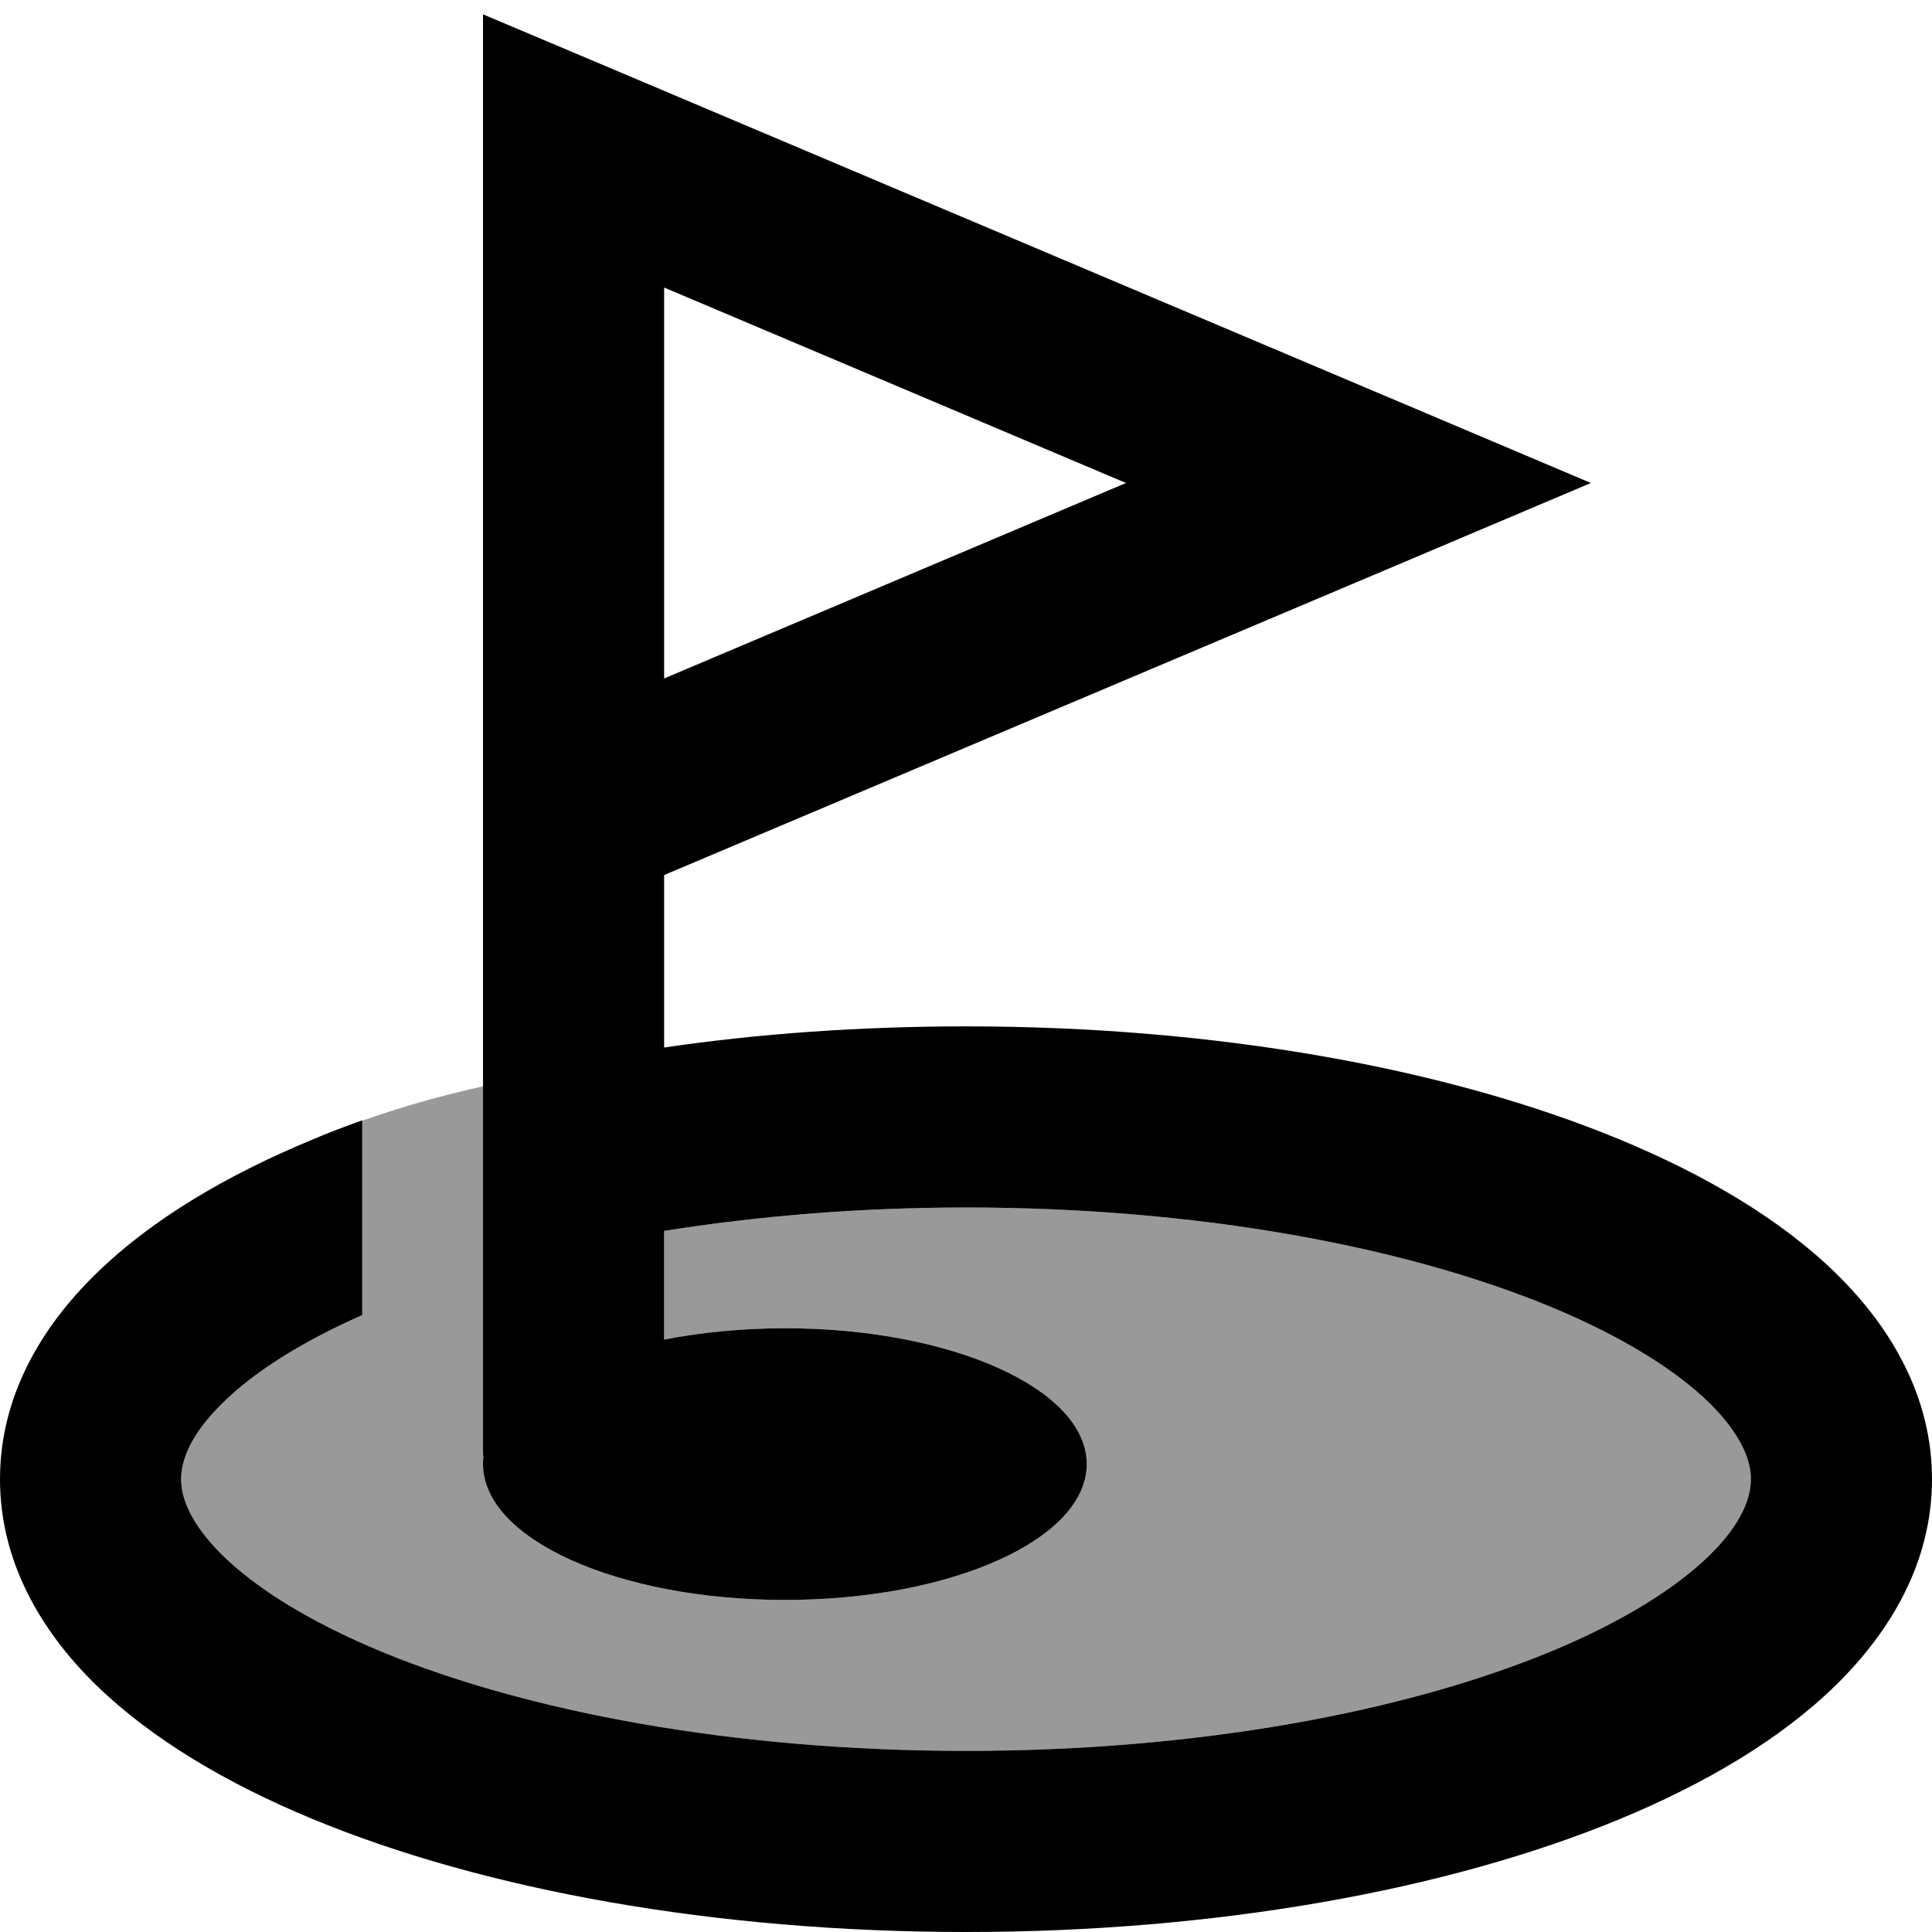
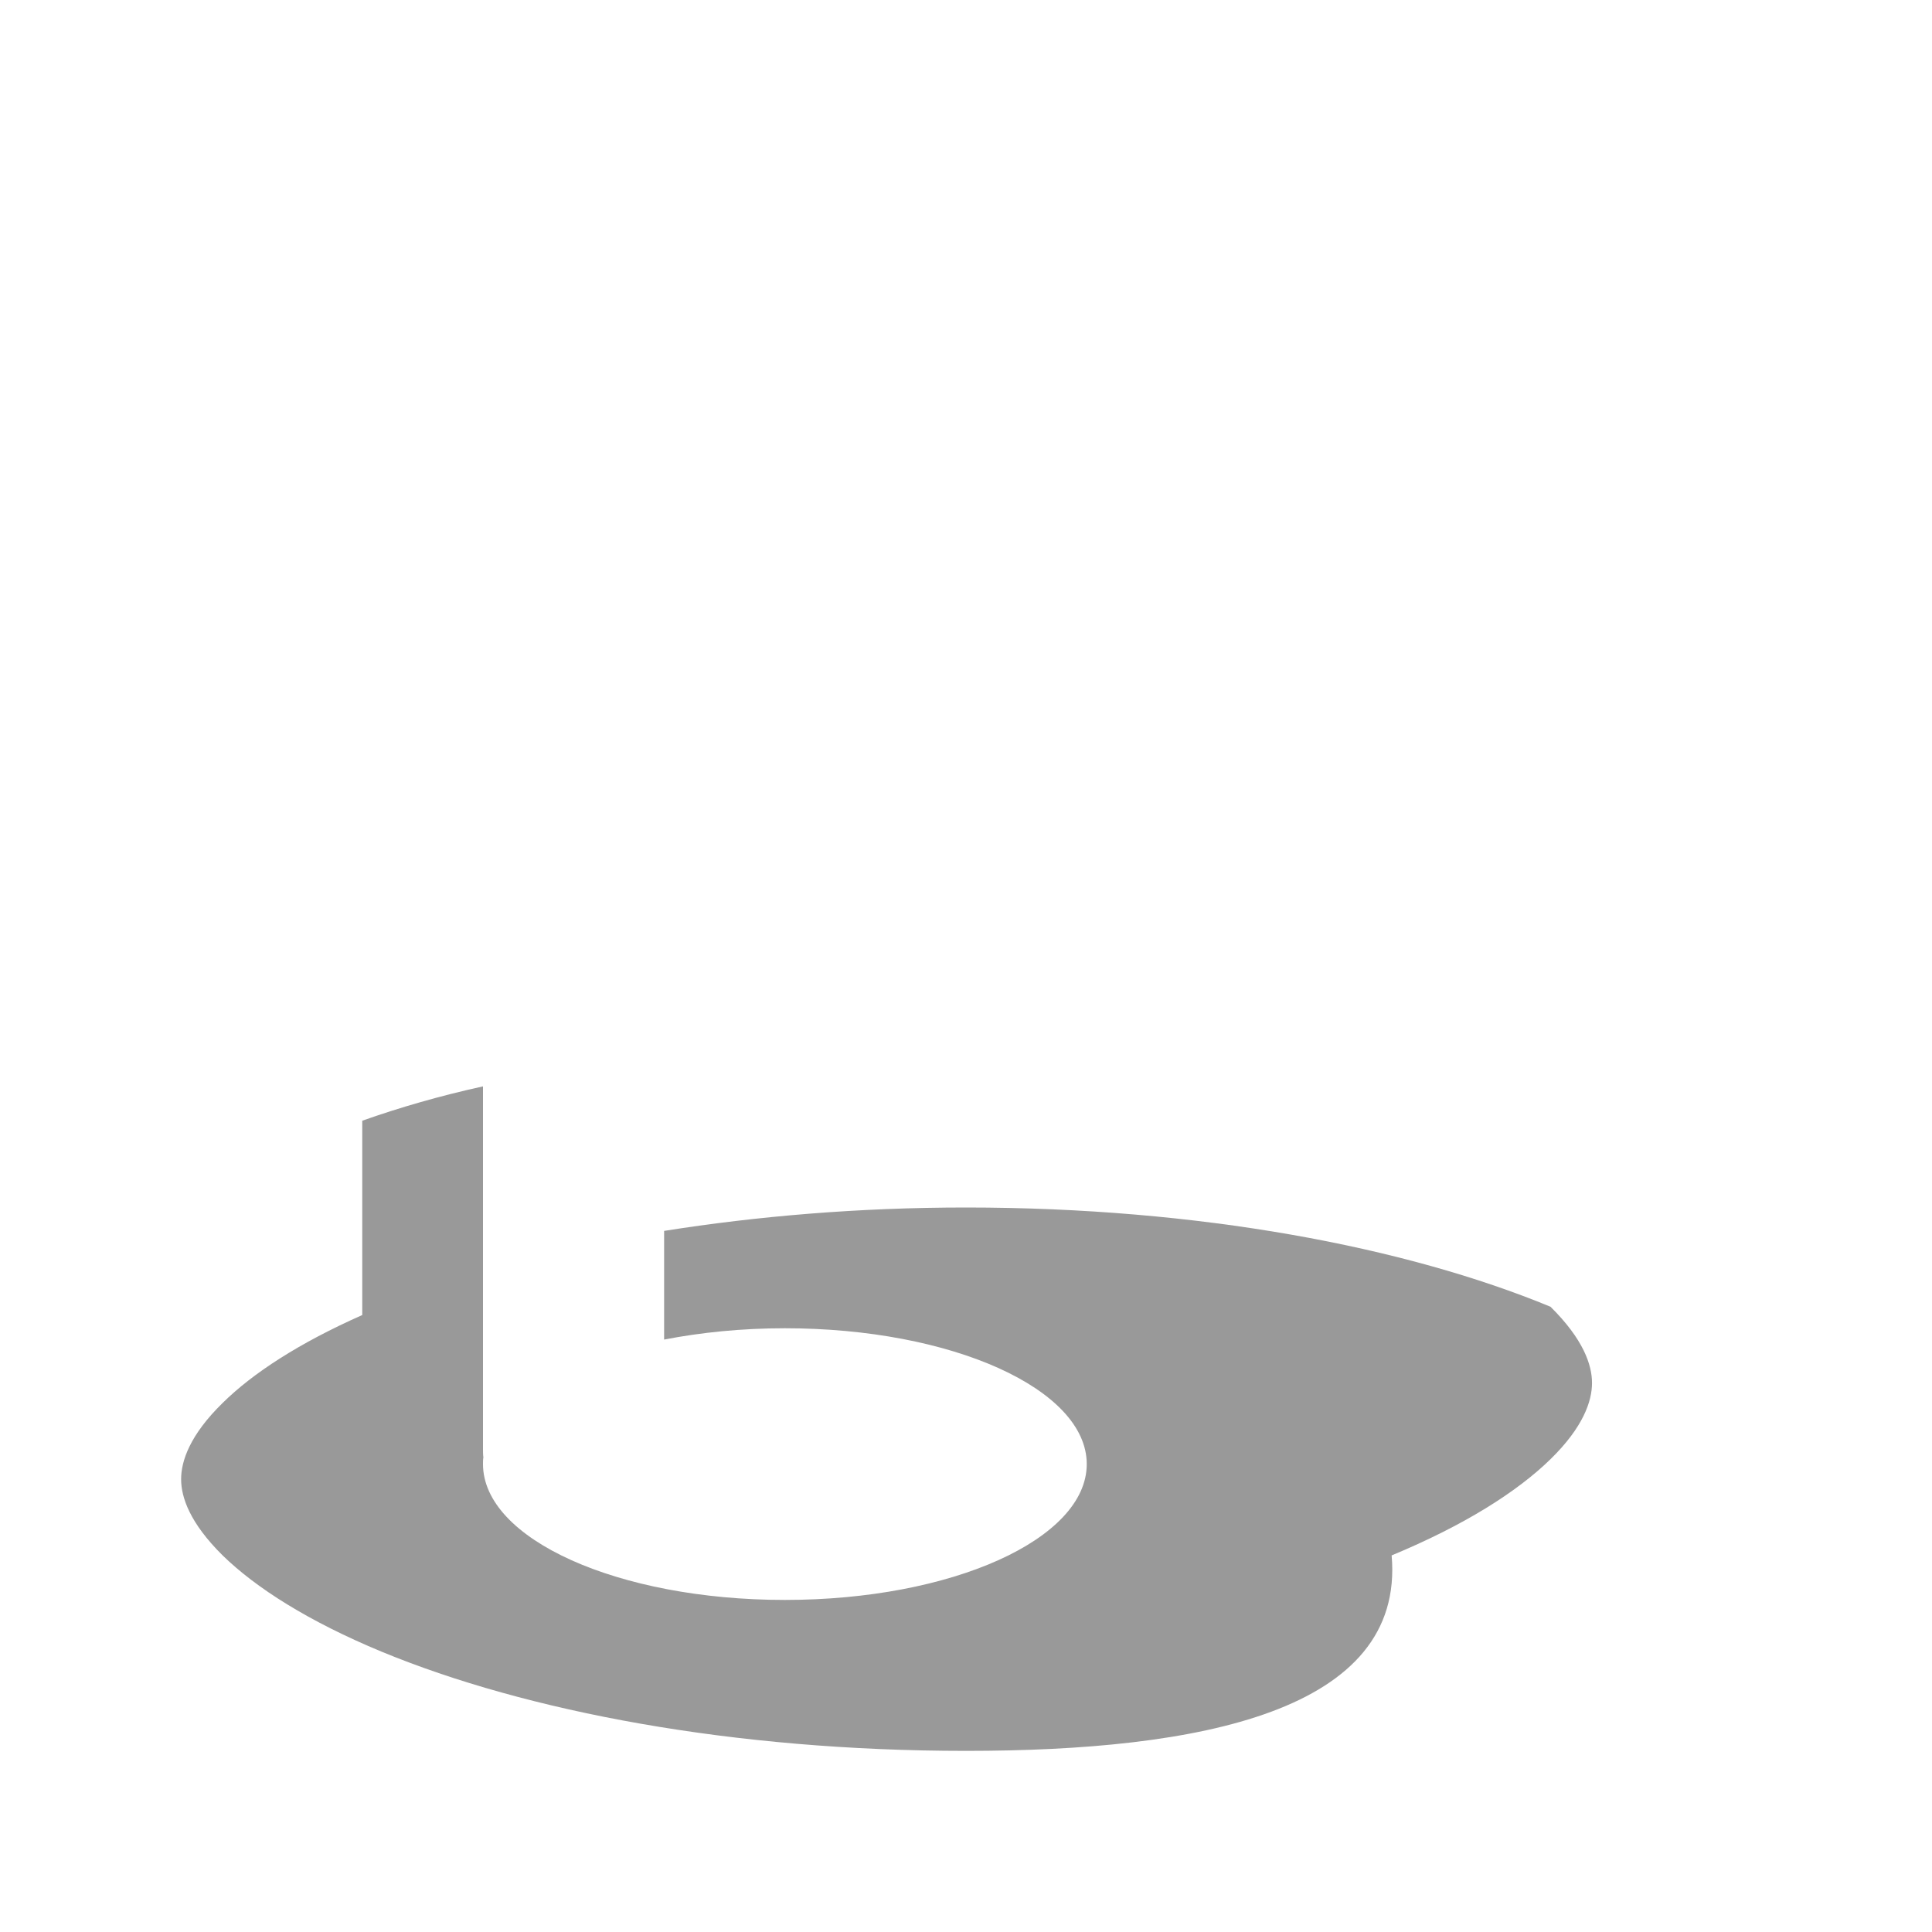
<svg xmlns="http://www.w3.org/2000/svg" viewBox="0 0 512 512">
  <defs>
    <style>.fa-secondary{opacity:.4}</style>
  </defs>
-   <path class="fa-secondary" d="M48 392c0-4.8 2.3-11.7 11-20.2c8-7.9 20.3-15.9 37-23.3L96 297c9.9-3.5 20.6-6.6 32-9.1l0 49 0 47.1c0 .7 0 1.5 .1 2.2c-.1 .6-.1 1.2-.1 1.8c0 19.9 35.8 36 80 36s80-16.1 80-36s-35.8-36-80-36c-11.4 0-22.2 1.1-32 3l0-28.8c24.6-3.9 51.5-6.2 80-6.2c61.7 0 116.4 10.4 154.9 26.3c19.3 8 33.3 16.9 42.1 25.5c8.7 8.6 11 15.4 11 20.2s-2.3 11.7-11 20.2c-8.8 8.6-22.8 17.5-42.1 25.5C372.4 453.6 317.7 464 256 464s-116.4-10.4-154.9-26.3c-19.3-8-33.3-16.9-42.1-25.5c-8.7-8.6-11-15.4-11-20.2z" />
-   <path class="fa-primary" d="M161.4 17.9L128 3.8 128 40l0 120 0 56 0 8 0 28.2 0 34.9 0 49.8 0 47.1c0 .7 0 1.5 .1 2.2c-.1 .6-.1 1.2-.1 1.8c0 19.9 35.8 36 80 36s80-16.1 80-36s-35.8-36-80-36c-11.4 0-22.2 1.1-32 3l0-28.8c24.6-3.9 51.5-6.2 80-6.2c61.7 0 116.4 10.4 154.9 26.3c19.3 8 33.3 16.9 42.1 25.5c8.7 8.6 11 15.4 11 20.2s-2.3 11.7-11 20.2c-8.8 8.6-22.8 17.5-42.1 25.5C372.4 453.6 317.7 464 256 464s-116.4-10.4-154.9-26.3c-19.3-8-33.3-16.9-42.1-25.5c-8.7-8.6-11-15.4-11-20.2s2.3-11.7 11-20.2c8-7.9 20.3-15.9 37-23.3l0-51.6c-4.5 1.6-9 3.3-13.2 5.1c-22.7 9.4-42.7 21.2-57.3 35.5C10.7 351.9 0 370.3 0 392s10.7 40.1 25.4 54.5c14.7 14.3 34.6 26.1 57.3 35.5C128.3 500.9 189.6 512 256 512s127.7-11.1 173.2-29.9c22.7-9.4 42.7-21.2 57.3-35.5C501.3 432.1 512 413.7 512 392s-10.7-40.1-25.4-54.5c-14.6-14.3-34.6-26.1-57.3-35.5C383.7 283.1 322.4 272 256 272c-27.8 0-54.8 1.9-80 5.6l0-45.7 193.4-81.8L421.6 128l-52.2-22.1-208-88zM176 179.8l0-103.6L298.4 128 176 179.8z" />
+   <path class="fa-secondary" d="M48 392c0-4.8 2.3-11.7 11-20.2c8-7.9 20.3-15.9 37-23.3L96 297c9.9-3.5 20.6-6.6 32-9.1l0 49 0 47.1c0 .7 0 1.5 .1 2.2c-.1 .6-.1 1.2-.1 1.8c0 19.9 35.8 36 80 36s80-16.1 80-36s-35.8-36-80-36c-11.4 0-22.2 1.1-32 3l0-28.8c24.6-3.9 51.5-6.2 80-6.2c61.7 0 116.4 10.4 154.9 26.3c8.7 8.6 11 15.4 11 20.2s-2.3 11.7-11 20.2c-8.8 8.6-22.8 17.5-42.1 25.5C372.4 453.6 317.7 464 256 464s-116.4-10.4-154.9-26.3c-19.3-8-33.3-16.9-42.1-25.5c-8.7-8.6-11-15.4-11-20.2z" />
</svg>